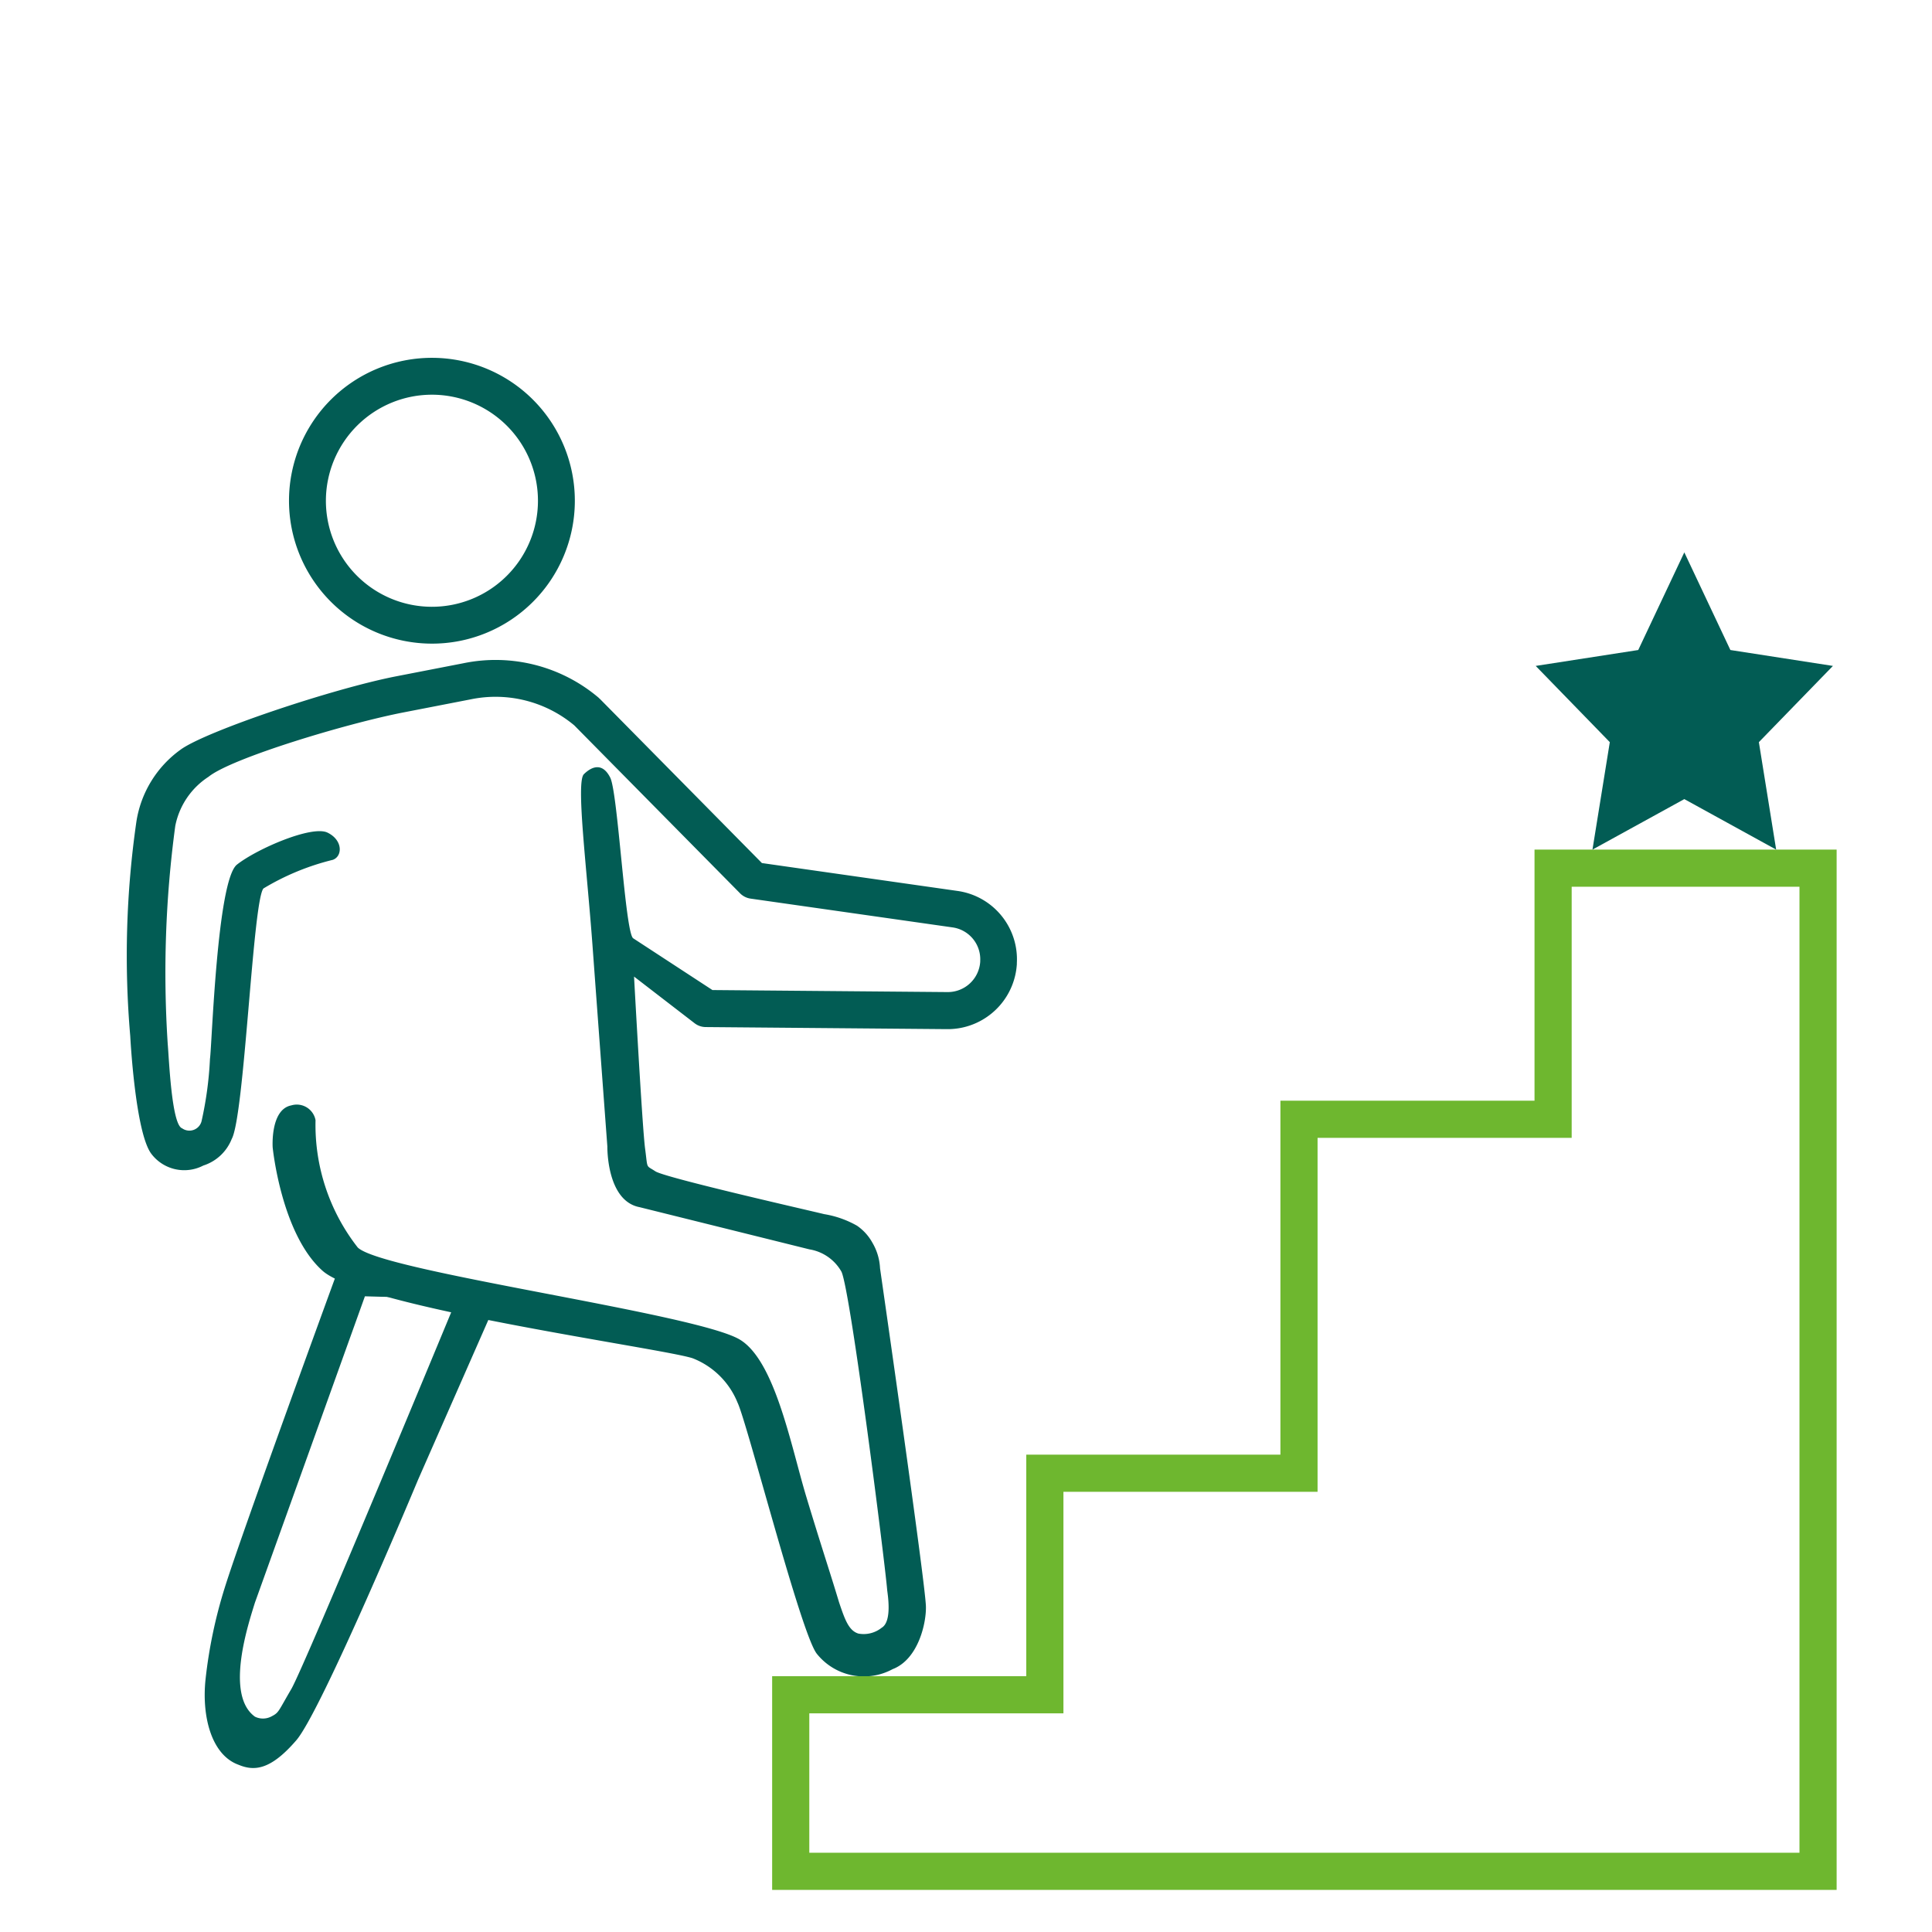
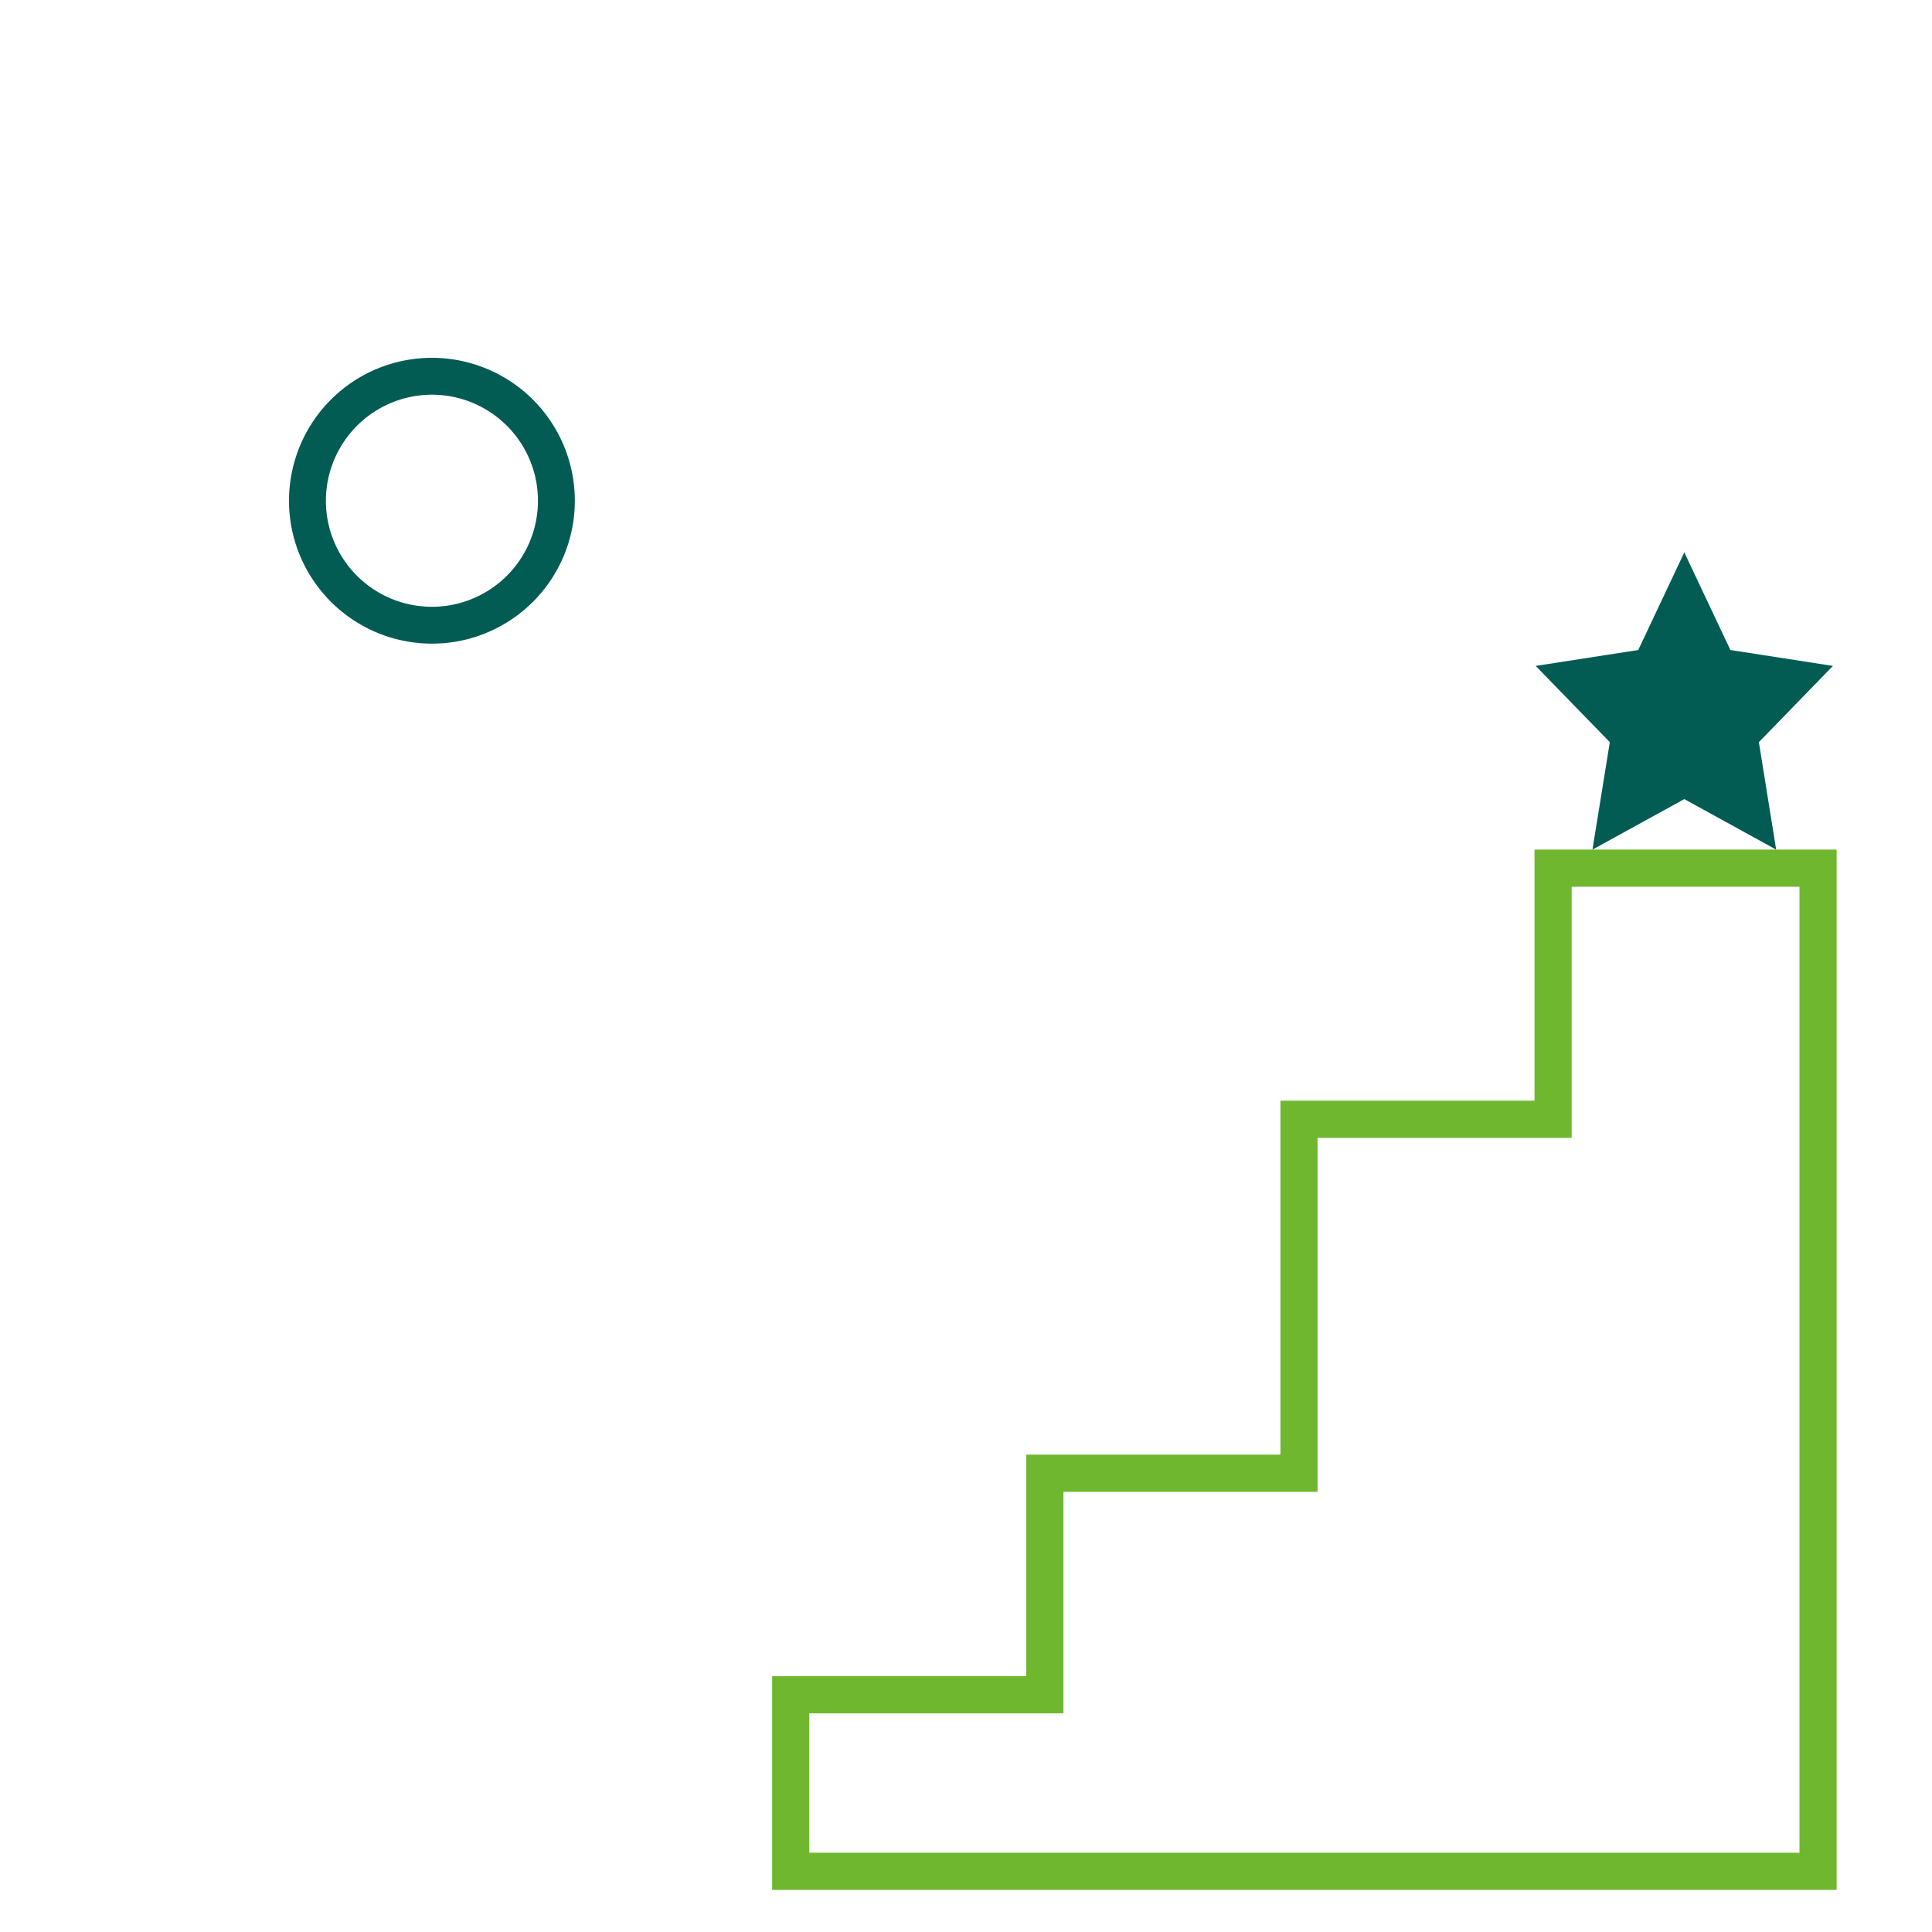
<svg xmlns="http://www.w3.org/2000/svg" width="78" height="78" viewBox="0 0 78 78">
  <defs>
    <style>
      .cls-1 {
        fill: #fff;
      }

      .cls-2 {
        clip-path: url(#clip-path);
      }

      .cls-3 {
        fill: #025c54;
      }

      .cls-4 {
        fill: none;
      }

      .cls-5, .cls-6 {
        stroke: none;
      }

      .cls-6 {
        fill: #6eb72f;
      }
    </style>
    <clipPath id="clip-path">
      <rect id="長方形_4363" data-name="長方形 4363" class="cls-1" width="78" height="78" transform="translate(135 1959)" />
    </clipPath>
  </defs>
  <g id="icon2" class="cls-2" transform="translate(-135 -1959)">
    <g id="about02" transform="translate(129.06 1988.822) rotate(-21)">
-       <path id="パス_22399" data-name="パス 22399" class="cls-3" d="M2.623,21.469c.7.07,1.307-.188,1.94-1.625S6.187,8.337,6.187,8.337L7.17,0S2.557,2.336.613,1.289c0,0-.595,11.049-.613,13.48a19.361,19.361,0,0,0,.339,3.783C.624,20.036,1.461,21.412,2.623,21.469ZM1.968,1.895,5.543.907S4.018,16.862,3.765,17.927s-.193,1.047-.461,1.306a.732.732,0,0,1-.615.186c-1.433-.487-1.349-3.536-1.348-4.4" transform="matrix(0.788, 0.616, -0.616, 0.788, 10.848, 25.721)" />
      <path id="パス_22400" data-name="パス 22400" class="cls-3" d="M5.77,11.54A5.77,5.77,0,1,0,0,5.77,5.776,5.776,0,0,0,5.77,11.54Zm0-10.051A4.281,4.281,0,1,1,1.489,5.77,4.286,4.286,0,0,1,5.77,1.489Z" transform="translate(20.587 -7.274) rotate(10)" />
-       <path id="パス_22401" data-name="パス 22401" class="cls-3" d="M102.114,109.567l.166.034-.16-.056Z" transform="translate(-72.068 -77.083)" />
-       <path id="パス_22402" data-name="パス 22402" class="cls-3" d="M34.169,12.83l-7.537-2.612L21.474,2.462c-.006-.009-.013-.016-.02-.024s-.01-.017-.016-.026A6.434,6.434,0,0,0,16.345,0h-2.76c-2.643,0-8.01.715-9.127,1.25A4.406,4.406,0,0,0,2.166,3.745a37.815,37.815,0,0,0-1.9,8.463S-.286,16.09.2,17.049a1.666,1.666,0,0,0,1.963.854,1.833,1.833,0,0,0,1.33-.832c.687-.817,2.673-9.292,3.19-9.686a10.033,10.033,0,0,1,2.967-.6c.416-.061.56-.7,0-1.12s-2.923.1-3.835.571-2.388,6.99-2.565,7.49a14.6,14.6,0,0,1-.8,2.374.507.507,0,0,1-.84.163c-.389-.225.024-2.9.078-3.435a44.256,44.256,0,0,1,1.981-8.6,3.068,3.068,0,0,1,1.7-1.693c1.062-.562,5.877-1.048,8.217-1.048h2.76a4.955,4.955,0,0,1,3.911,1.83l5.276,7.932a.744.744,0,0,0,.376.291l7.774,2.694a1.3,1.3,0,0,1,.845,1.553l0,.007a1.312,1.312,0,0,1-1.535.967l-9.3-1.891-2.744-2.664c-.272-.308.517-5.879.33-6.542s-.639-.591-1.018-.339-.6,3.689-.981,6.881-.957,8.057-.957,8.057-.458,2.143.809,2.65l6.405,2.98a1.822,1.822,0,0,1,1.1,1.134c.212.827-.512,11.8-.64,12.96-.015.134-.028,1.289-.509,1.459a1.165,1.165,0,0,1-.968.052c-.362-.193-.429-.666-.526-1.394-.13-1.3-.269-2.307-.485-4.437s-.19-5.642-1.433-6.742C20.5,27.535,8.42,23.478,7.652,22.338a8.029,8.029,0,0,1-.691-5.368.77.77,0,0,0-.849-.773c-.867,0-1.059,1.519-1.059,1.519s-.33,3.493,1.026,5.276,12.931,5.708,14,6.322a3.216,3.216,0,0,1,1.431,2.1c.227.858.733,9.673,1.208,10.566A2.432,2.432,0,0,0,25.6,43.172c1.1-.191,1.7-1.581,1.806-2.235.162-.99.76-13.232.786-13.752a2.234,2.234,0,0,0-.107-1.073,2,2,0,0,0-.479-.79,3.984,3.984,0,0,0-1.217-.713c-.37-.176-6.015-2.661-6.354-2.995s-.283-.118-.232-.982.887-6.9.887-6.9l2.041,2.316a.741.741,0,0,0,.41.237l9.547,1.941a2.825,2.825,0,0,0,.564.057,2.8,2.8,0,0,0,2.709-2.111l0-.01A2.787,2.787,0,0,0,34.169,12.83Z" transform="translate(8.01 3.153) rotate(10)" />
      <g id="交差_1" data-name="交差 1" class="cls-4" transform="translate(-444.257 -176.661) rotate(21)">
        <path class="cls-5" d="M545.952,52.2H515.173V43.57h10.26V34.626h10.26V20.336h10.259V10.2h12.2v42Z" />
        <path class="cls-6" d="M 556.649 50.698 L 556.649 11.698 L 547.452 11.698 L 547.452 21.836 L 537.193 21.836 L 537.193 36.126 L 526.933 36.126 L 526.933 45.07 L 516.673 45.07 L 516.673 50.698 L 556.649 50.698 M 558.149 52.198 L 515.173 52.198 L 515.173 43.57 L 525.433 43.57 L 525.433 34.626 L 535.693 34.626 L 535.693 20.336 L 545.952 20.336 L 545.952 10.198 L 558.149 10.198 L 558.149 52.198 Z" />
      </g>
      <path id="多角形_1" data-name="多角形 1" class="cls-3" d="M6,0,7.86,3.942,12,4.584,9.01,7.662,9.708,12,6,9.961,2.292,12l.7-4.338L0,4.584l4.14-.642Z" transform="translate(66.123 17.326) rotate(21)" />
    </g>
  </g>
</svg>